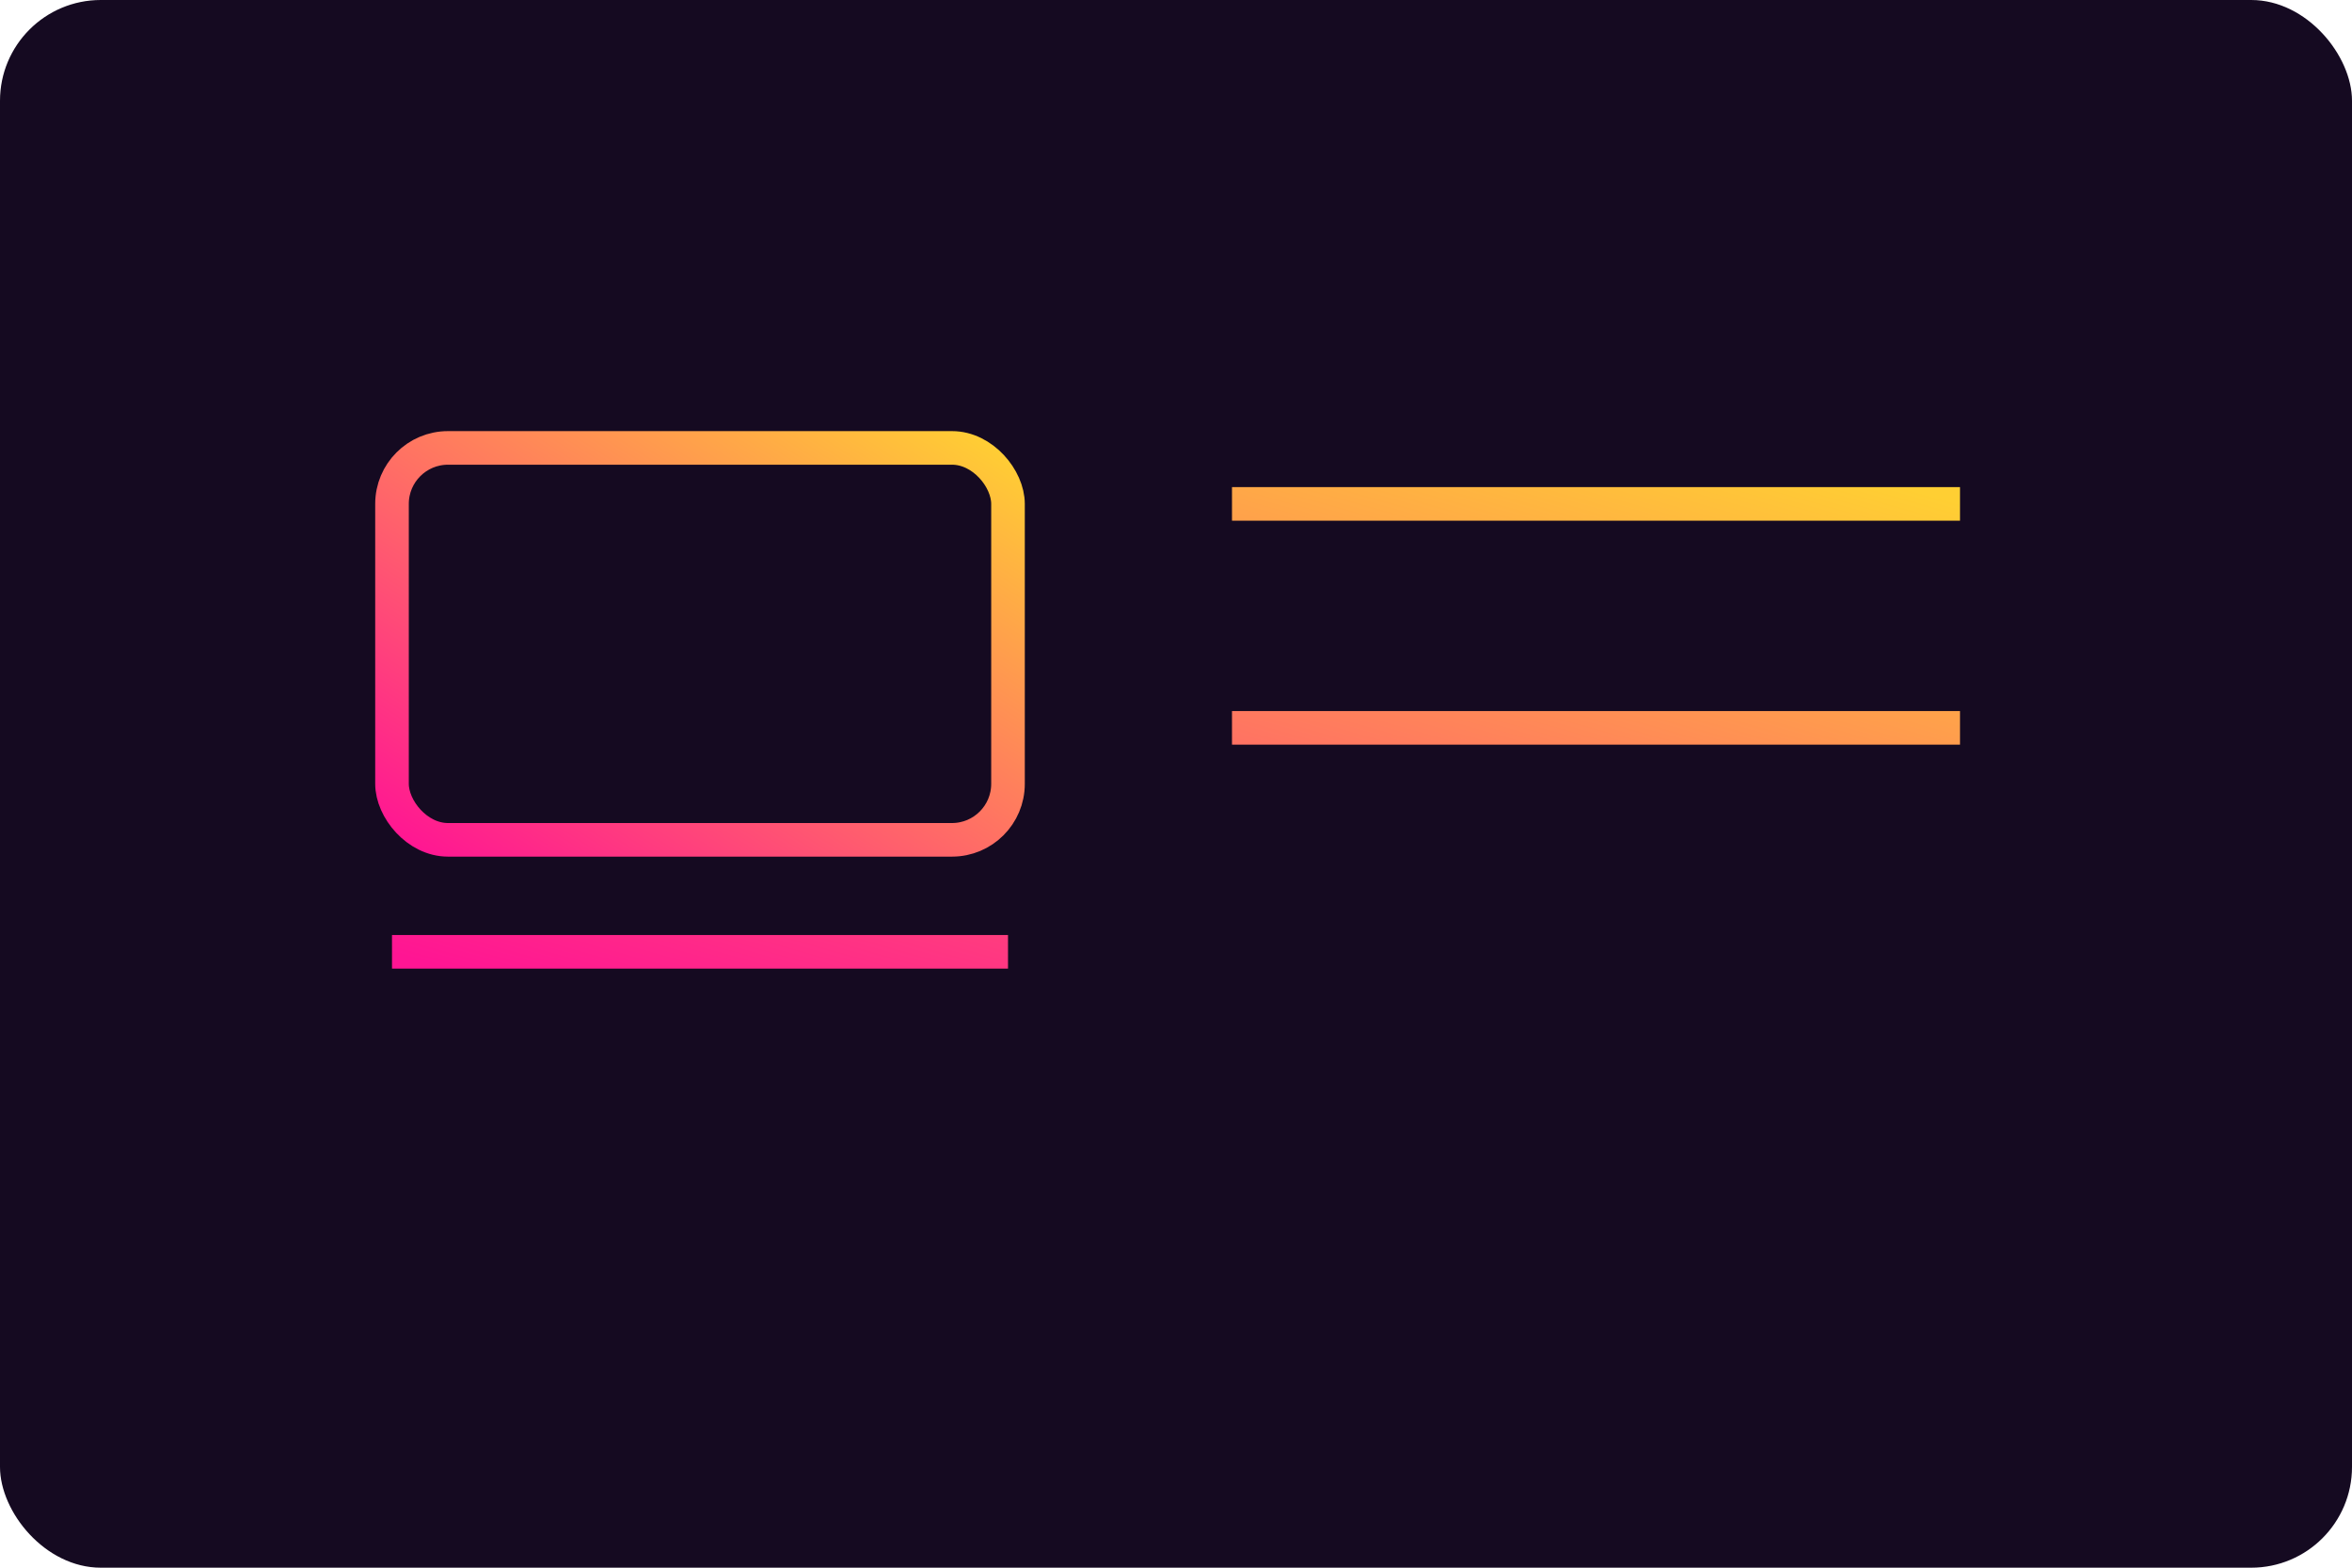
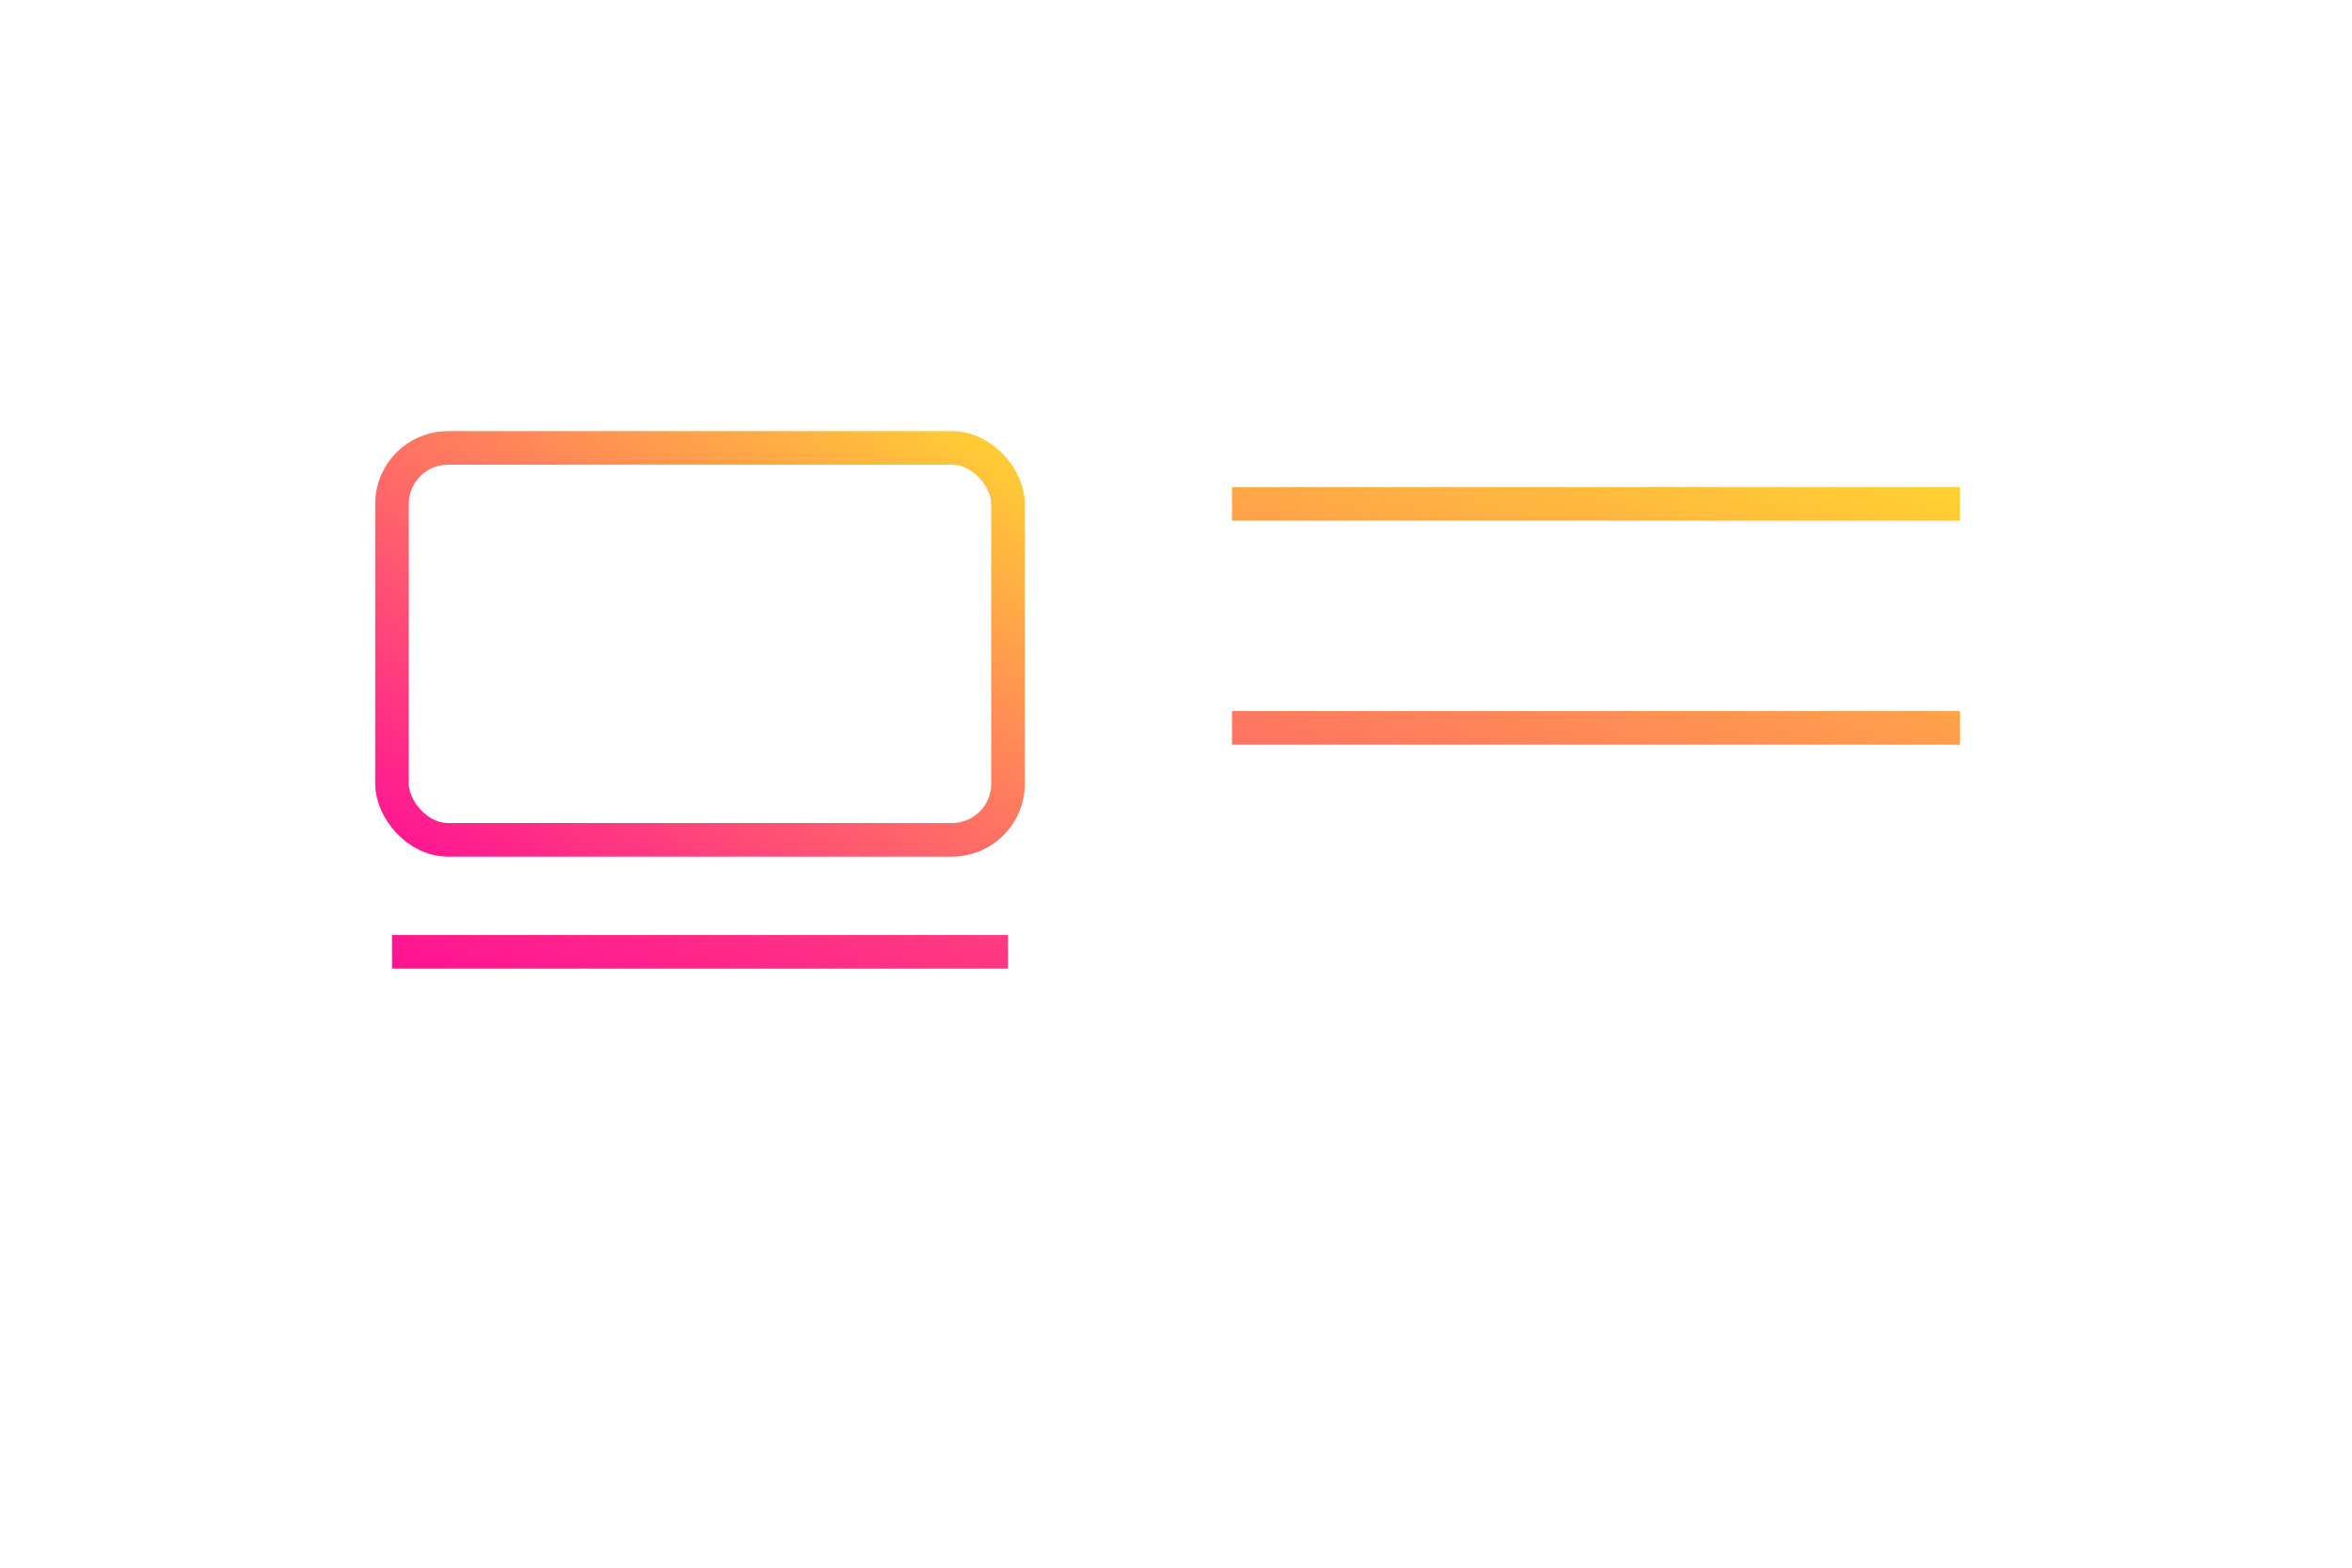
<svg xmlns="http://www.w3.org/2000/svg" viewBox="0 0 420 280">
  <defs>
    <linearGradient id="m3" x1="0" y1="1" x2="1" y2="0">
      <stop offset="0" stop-color="#ff1593" />
      <stop offset="1" stop-color="#ffcf33" />
    </linearGradient>
  </defs>
-   <rect width="420" height="280" rx="18" fill="#150a21" />
  <g stroke="url(#m3)" stroke-width="6" fill="none">
    <rect x="70" y="80" width="110" height="70" rx="10" />
    <path d="M70 170h110M220 90h130M220 130h130" />
  </g>
</svg>